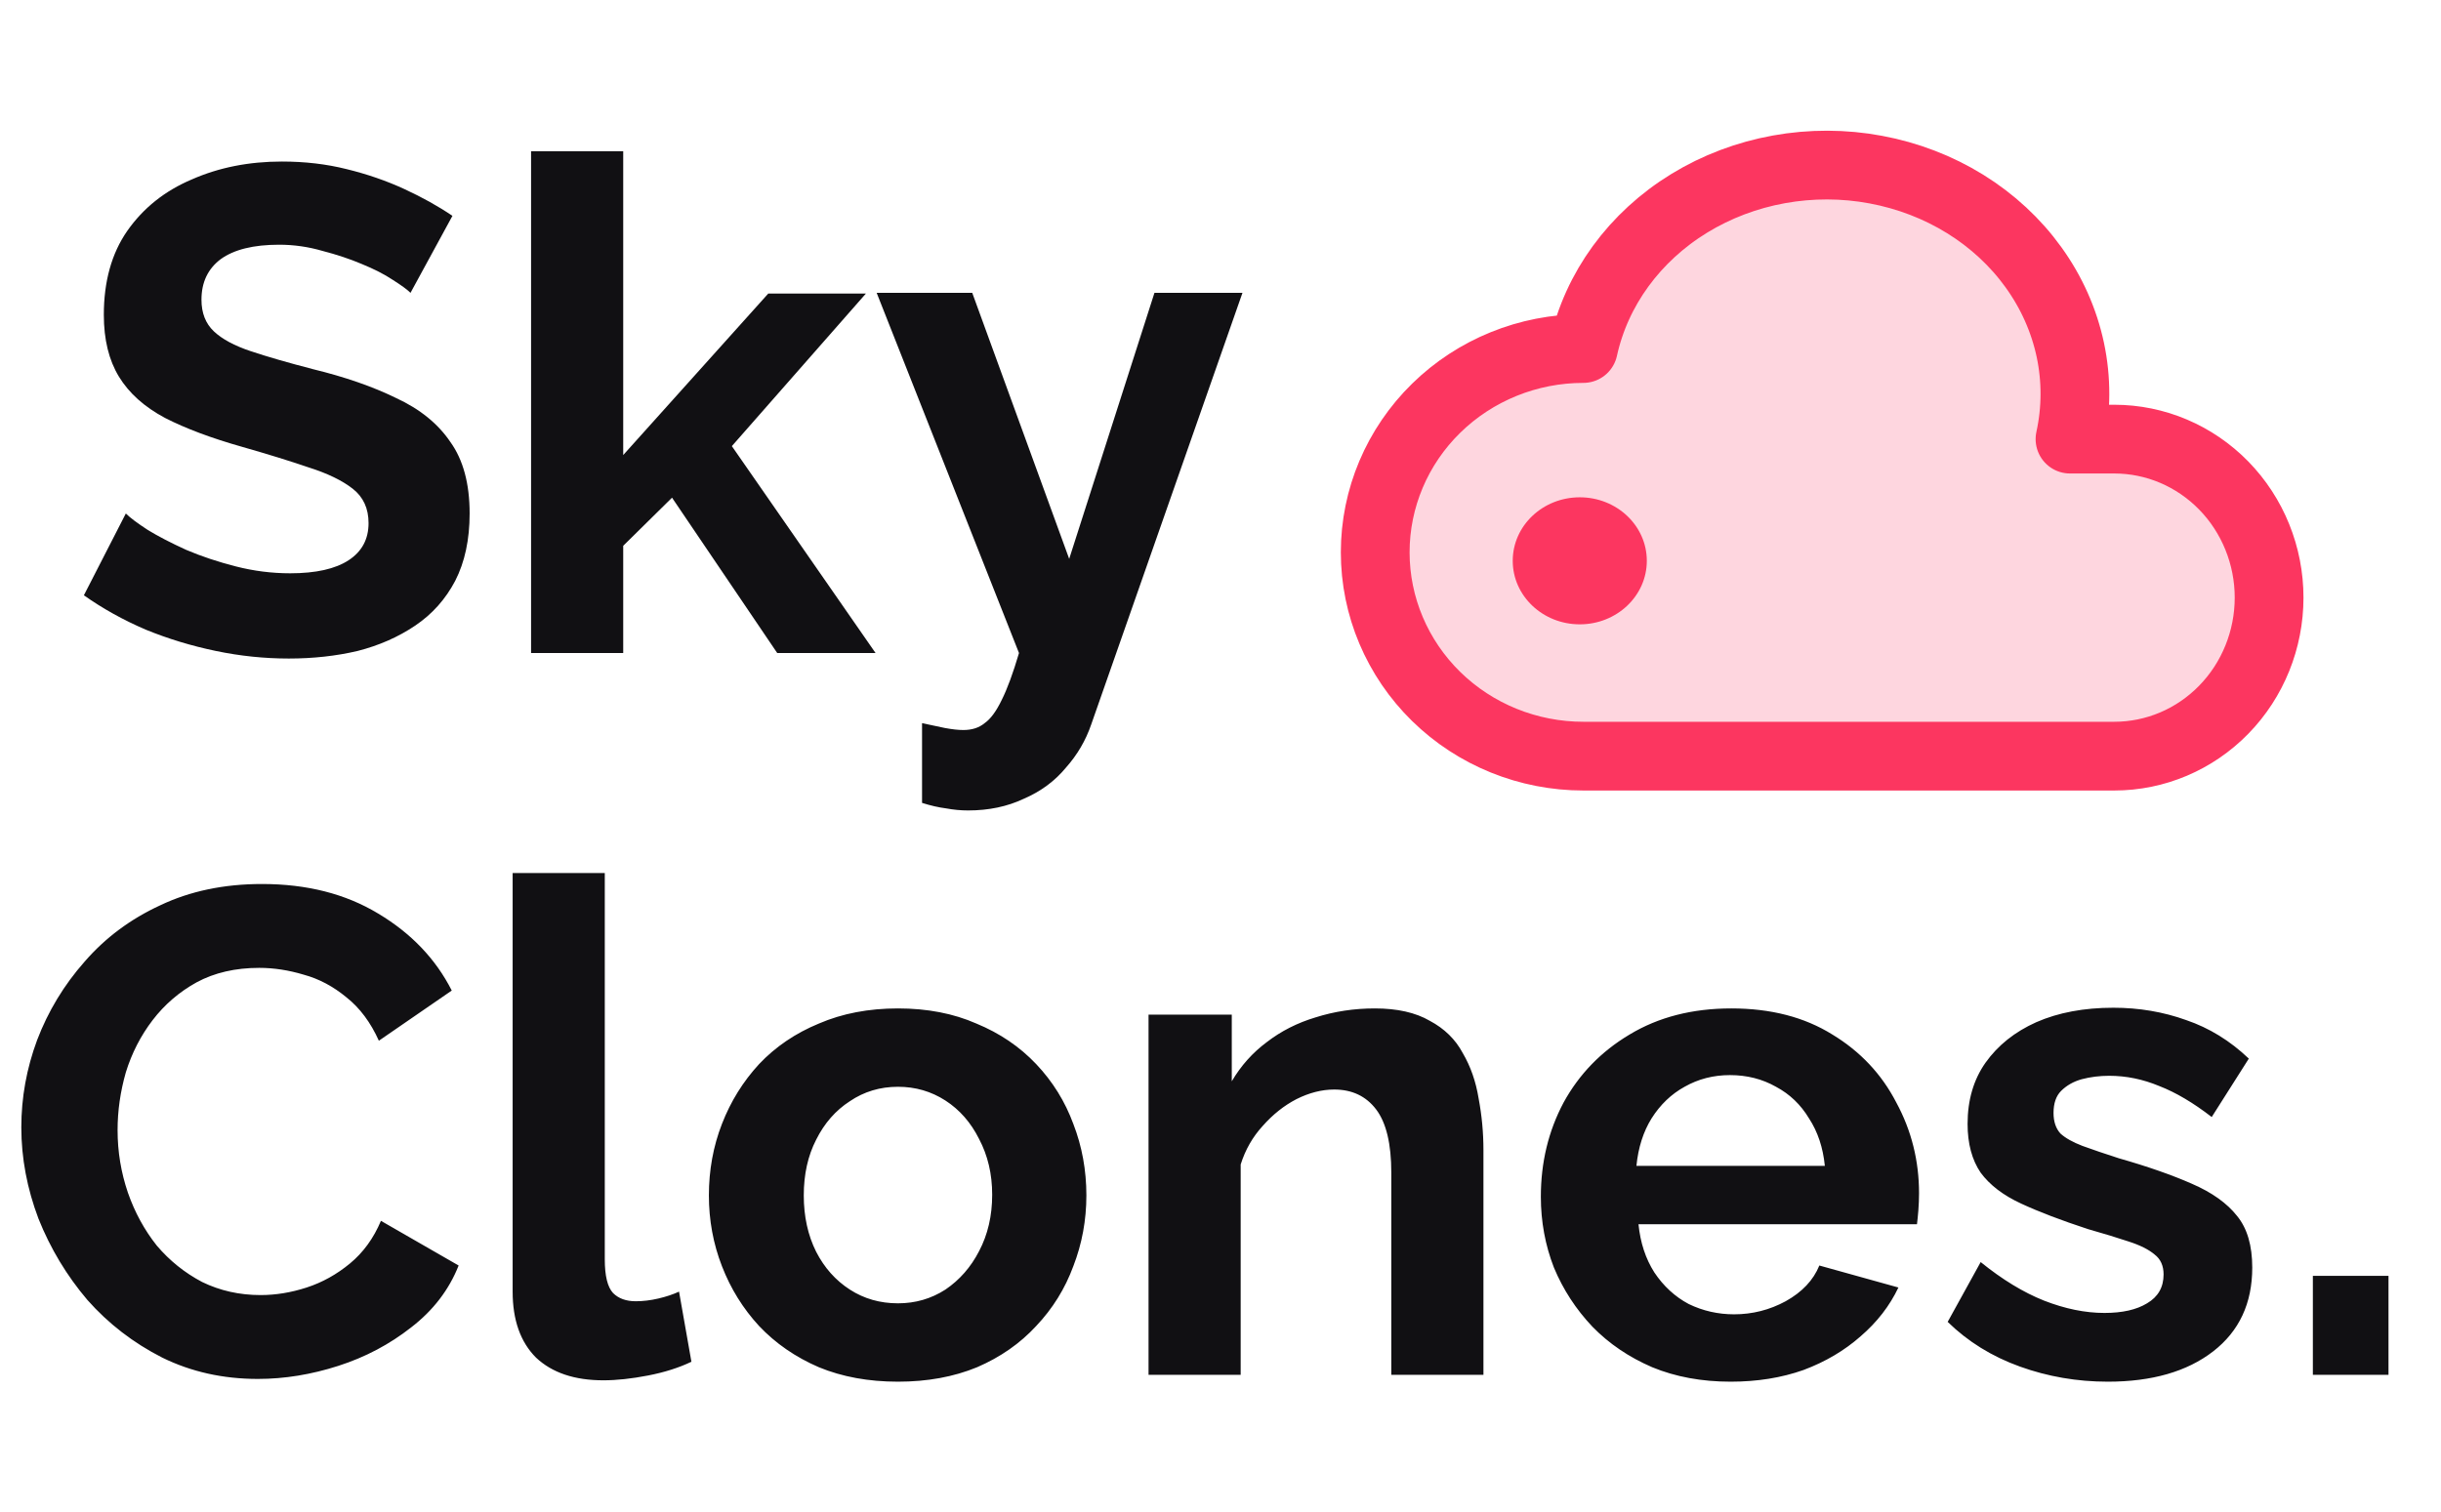
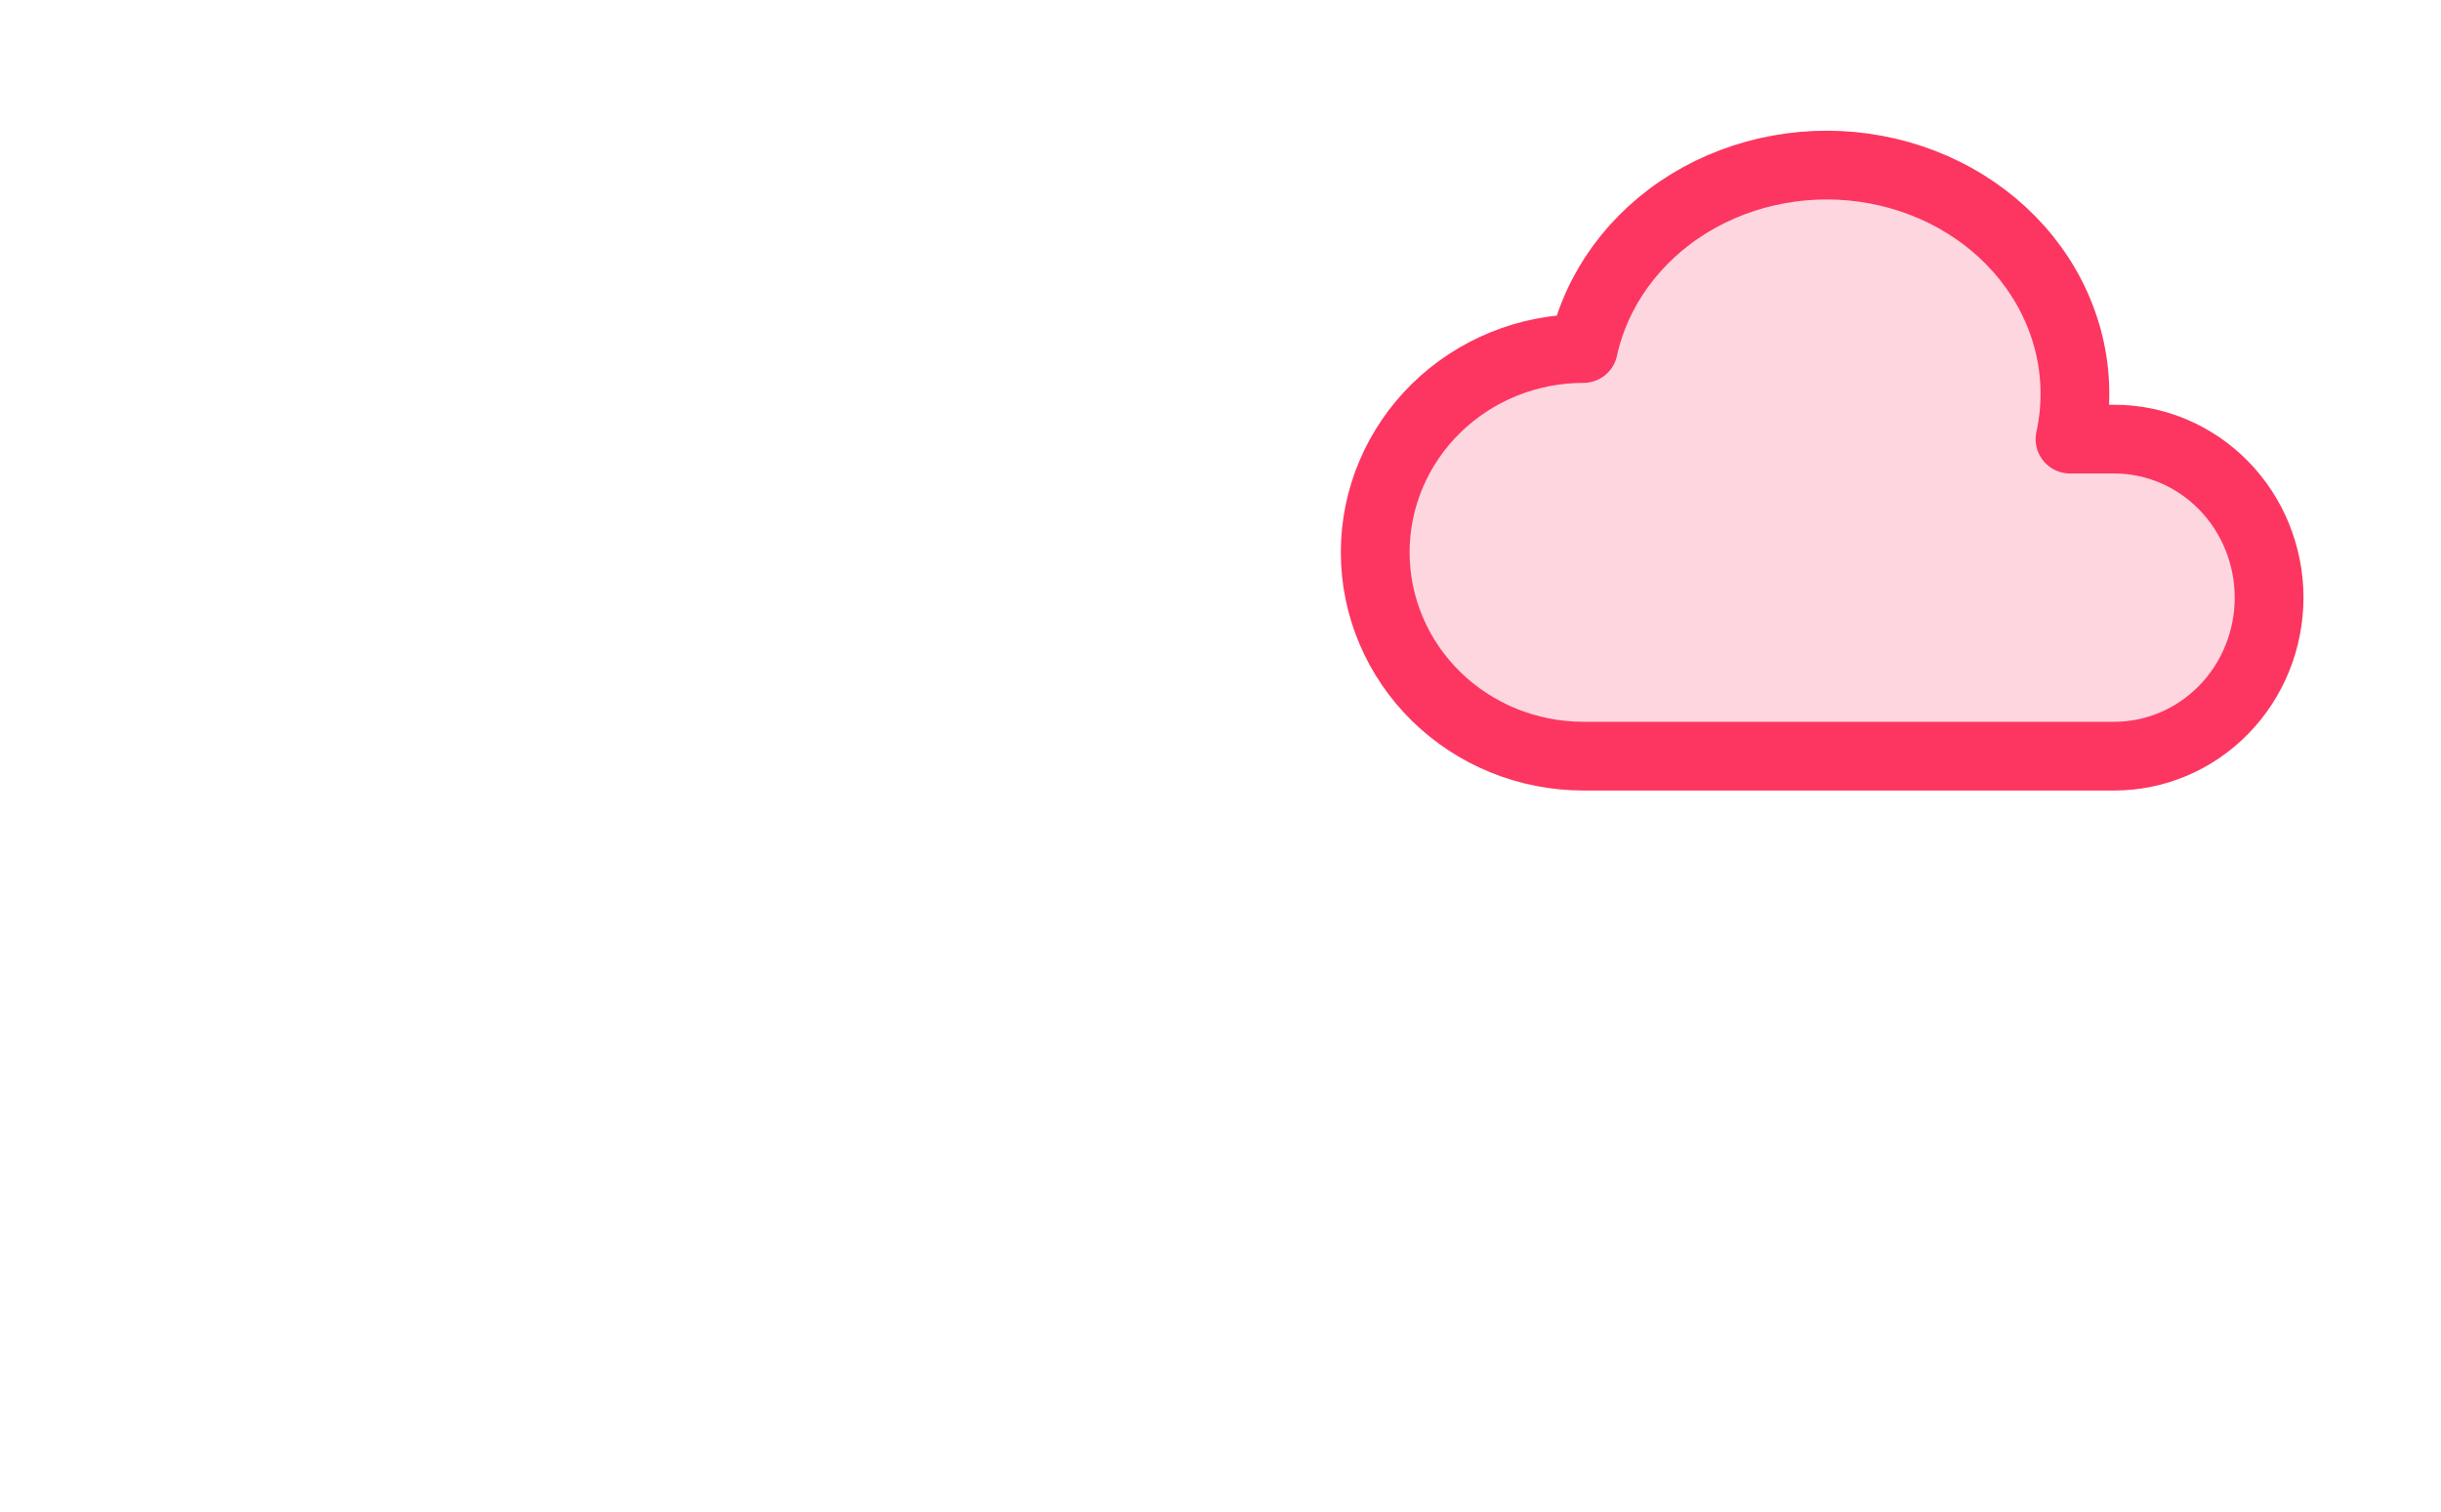
<svg xmlns="http://www.w3.org/2000/svg" width="71" height="44" viewBox="0 0 71 44" fill="none">
-   <path d="M11.94 8.52C11.847 8.427 11.673 8.3 11.42 8.14C11.18 7.98 10.88 7.827 10.52 7.68C10.173 7.533 9.793 7.407 9.38 7.3C8.967 7.18 8.547 7.12 8.12 7.12C7.373 7.12 6.807 7.26 6.42 7.54C6.047 7.82 5.86 8.213 5.86 8.72C5.86 9.107 5.98 9.413 6.22 9.64C6.46 9.867 6.82 10.06 7.3 10.22C7.78 10.38 8.38 10.553 9.1 10.74C10.033 10.967 10.84 11.247 11.52 11.58C12.213 11.9 12.74 12.327 13.1 12.86C13.473 13.38 13.66 14.073 13.66 14.94C13.66 15.7 13.52 16.353 13.24 16.9C12.96 17.433 12.573 17.867 12.08 18.2C11.587 18.533 11.027 18.78 10.4 18.94C9.773 19.087 9.107 19.16 8.4 19.16C7.693 19.16 6.987 19.087 6.28 18.94C5.573 18.793 4.893 18.587 4.24 18.32C3.587 18.04 2.987 17.707 2.44 17.32L3.66 14.94C3.78 15.06 3.993 15.22 4.3 15.42C4.607 15.607 4.98 15.8 5.42 16C5.86 16.187 6.34 16.347 6.86 16.48C7.38 16.613 7.907 16.68 8.44 16.68C9.187 16.68 9.753 16.553 10.14 16.3C10.527 16.047 10.72 15.687 10.72 15.22C10.72 14.793 10.567 14.46 10.26 14.22C9.953 13.98 9.527 13.773 8.98 13.6C8.433 13.413 7.787 13.213 7.04 13C6.147 12.747 5.4 12.467 4.8 12.16C4.2 11.84 3.753 11.44 3.46 10.96C3.167 10.48 3.02 9.88 3.02 9.16C3.02 8.187 3.247 7.373 3.7 6.72C4.167 6.053 4.793 5.553 5.58 5.22C6.367 4.873 7.24 4.7 8.2 4.7C8.867 4.7 9.493 4.773 10.08 4.92C10.68 5.067 11.24 5.26 11.76 5.5C12.28 5.74 12.747 6 13.16 6.28L11.94 8.52ZM22.607 19L19.547 14.48L18.127 15.88V19H15.447V4.4H18.127V13.24L22.347 8.54H25.187L21.287 12.98L25.467 19H22.607ZM26.819 21.04C27.059 21.093 27.279 21.14 27.479 21.18C27.692 21.22 27.872 21.24 28.019 21.24C28.272 21.24 28.479 21.173 28.639 21.04C28.812 20.92 28.979 20.693 29.139 20.36C29.299 20.04 29.466 19.587 29.639 19L25.499 8.52H28.279L31.099 16.26L33.579 8.52H36.139L31.739 21.08C31.579 21.547 31.332 21.967 30.999 22.34C30.679 22.727 30.272 23.027 29.779 23.24C29.299 23.467 28.759 23.58 28.159 23.58C27.946 23.58 27.732 23.56 27.519 23.52C27.306 23.493 27.072 23.44 26.819 23.36V21.04Z" fill="#111013" />
-   <path d="M0.62 32.8C0.62 31.933 0.773 31.087 1.08 30.26C1.4 29.42 1.86 28.66 2.46 27.98C3.06 27.287 3.793 26.74 4.66 26.34C5.527 25.927 6.513 25.72 7.62 25.72C8.927 25.72 10.053 26.007 11 26.58C11.96 27.153 12.673 27.9 13.14 28.82L11.02 30.28C10.78 29.747 10.467 29.327 10.08 29.02C9.693 28.7 9.28 28.48 8.84 28.36C8.4 28.227 7.967 28.16 7.54 28.16C6.847 28.16 6.24 28.3 5.72 28.58C5.213 28.86 4.787 29.227 4.44 29.68C4.093 30.133 3.833 30.64 3.66 31.2C3.5 31.76 3.42 32.32 3.42 32.88C3.42 33.507 3.52 34.113 3.72 34.7C3.92 35.273 4.2 35.787 4.56 36.24C4.933 36.68 5.373 37.033 5.88 37.3C6.4 37.553 6.967 37.68 7.58 37.68C8.02 37.68 8.467 37.607 8.92 37.46C9.373 37.313 9.793 37.08 10.18 36.76C10.567 36.44 10.867 36.027 11.08 35.52L13.34 36.82C13.06 37.527 12.6 38.127 11.96 38.62C11.333 39.113 10.627 39.487 9.84 39.74C9.053 39.993 8.273 40.12 7.5 40.12C6.487 40.12 5.56 39.913 4.72 39.5C3.88 39.073 3.153 38.513 2.54 37.82C1.94 37.113 1.467 36.327 1.12 35.46C0.787 34.58 0.62 33.693 0.62 32.8ZM14.911 25.4H17.591V36.64C17.591 37.12 17.671 37.447 17.831 37.62C17.991 37.78 18.211 37.86 18.491 37.86C18.704 37.86 18.924 37.833 19.151 37.78C19.378 37.727 19.578 37.66 19.751 37.58L20.111 39.62C19.751 39.793 19.331 39.927 18.851 40.02C18.371 40.113 17.938 40.16 17.551 40.16C16.711 40.16 16.058 39.94 15.591 39.5C15.138 39.047 14.911 38.407 14.911 37.58V25.4ZM26.119 40.2C25.265 40.2 24.499 40.06 23.819 39.78C23.139 39.487 22.559 39.087 22.079 38.58C21.612 38.073 21.252 37.493 20.999 36.84C20.745 36.187 20.619 35.5 20.619 34.78C20.619 34.047 20.745 33.353 20.999 32.7C21.252 32.047 21.612 31.467 22.079 30.96C22.559 30.453 23.139 30.06 23.819 29.78C24.499 29.487 25.265 29.34 26.119 29.34C26.972 29.34 27.732 29.487 28.399 29.78C29.079 30.06 29.659 30.453 30.139 30.96C30.619 31.467 30.979 32.047 31.219 32.7C31.472 33.353 31.599 34.047 31.599 34.78C31.599 35.5 31.472 36.187 31.219 36.84C30.979 37.493 30.619 38.073 30.139 38.58C29.672 39.087 29.099 39.487 28.419 39.78C27.739 40.06 26.972 40.2 26.119 40.2ZM23.379 34.78C23.379 35.393 23.499 35.94 23.739 36.42C23.979 36.887 24.305 37.253 24.719 37.52C25.132 37.787 25.599 37.92 26.119 37.92C26.625 37.92 27.085 37.787 27.499 37.52C27.912 37.24 28.239 36.867 28.479 36.4C28.732 35.92 28.859 35.373 28.859 34.76C28.859 34.16 28.732 33.62 28.479 33.14C28.239 32.66 27.912 32.287 27.499 32.02C27.085 31.753 26.625 31.62 26.119 31.62C25.599 31.62 25.132 31.76 24.719 32.04C24.305 32.307 23.979 32.68 23.739 33.16C23.499 33.627 23.379 34.167 23.379 34.78ZM43.148 40H40.468V34.12C40.468 33.28 40.321 32.667 40.028 32.28C39.734 31.893 39.328 31.7 38.807 31.7C38.447 31.7 38.081 31.793 37.708 31.98C37.347 32.167 37.021 32.427 36.727 32.76C36.434 33.08 36.221 33.453 36.087 33.88V40H33.407V29.52H35.828V31.46C36.094 31.007 36.434 30.627 36.847 30.32C37.261 30 37.734 29.76 38.267 29.6C38.814 29.427 39.388 29.34 39.987 29.34C40.641 29.34 41.174 29.46 41.587 29.7C42.014 29.927 42.334 30.24 42.547 30.64C42.774 31.027 42.928 31.467 43.008 31.96C43.101 32.453 43.148 32.953 43.148 33.46V40ZM50.338 40.2C49.498 40.2 48.738 40.06 48.058 39.78C47.378 39.487 46.798 39.093 46.318 38.6C45.838 38.093 45.465 37.52 45.198 36.88C44.944 36.227 44.818 35.54 44.818 34.82C44.818 33.82 45.038 32.907 45.478 32.08C45.931 31.253 46.571 30.593 47.398 30.1C48.238 29.593 49.224 29.34 50.358 29.34C51.505 29.34 52.484 29.593 53.298 30.1C54.111 30.593 54.731 31.253 55.158 32.08C55.598 32.893 55.818 33.773 55.818 34.72C55.818 34.88 55.811 35.047 55.798 35.22C55.785 35.38 55.771 35.513 55.758 35.62H47.658C47.711 36.153 47.864 36.62 48.118 37.02C48.385 37.42 48.718 37.727 49.118 37.94C49.531 38.14 49.971 38.24 50.438 38.24C50.971 38.24 51.471 38.113 51.938 37.86C52.418 37.593 52.745 37.247 52.918 36.82L55.218 37.46C54.965 37.993 54.598 38.467 54.118 38.88C53.651 39.293 53.098 39.62 52.458 39.86C51.818 40.087 51.111 40.2 50.338 40.2ZM47.598 33.92H53.078C53.025 33.387 52.871 32.927 52.618 32.54C52.378 32.14 52.058 31.833 51.658 31.62C51.258 31.393 50.811 31.28 50.318 31.28C49.838 31.28 49.398 31.393 48.998 31.62C48.611 31.833 48.291 32.14 48.038 32.54C47.798 32.927 47.651 33.387 47.598 33.92ZM61.31 40.2C60.417 40.2 59.564 40.053 58.751 39.76C57.937 39.467 57.237 39.033 56.651 38.46L57.611 36.72C58.237 37.227 58.85 37.6 59.45 37.84C60.064 38.08 60.651 38.2 61.211 38.2C61.73 38.2 62.144 38.107 62.45 37.92C62.77 37.733 62.931 37.453 62.931 37.08C62.931 36.827 62.844 36.633 62.67 36.5C62.497 36.353 62.244 36.227 61.91 36.12C61.59 36.013 61.197 35.893 60.73 35.76C59.957 35.507 59.31 35.26 58.791 35.02C58.27 34.78 57.877 34.48 57.611 34.12C57.357 33.747 57.23 33.273 57.23 32.7C57.23 32.007 57.404 31.413 57.751 30.92C58.111 30.413 58.604 30.02 59.23 29.74C59.87 29.46 60.617 29.32 61.471 29.32C62.217 29.32 62.924 29.44 63.59 29.68C64.257 29.907 64.864 30.28 65.41 30.8L64.331 32.5C63.797 32.087 63.291 31.787 62.81 31.6C62.331 31.4 61.844 31.3 61.35 31.3C61.071 31.3 60.804 31.333 60.55 31.4C60.31 31.467 60.111 31.58 59.95 31.74C59.804 31.887 59.73 32.1 59.73 32.38C59.73 32.633 59.797 32.833 59.931 32.98C60.077 33.113 60.291 33.233 60.571 33.34C60.864 33.447 61.217 33.567 61.63 33.7C62.471 33.94 63.177 34.187 63.751 34.44C64.337 34.693 64.777 35.007 65.07 35.38C65.364 35.74 65.51 36.24 65.51 36.88C65.51 37.92 65.13 38.733 64.371 39.32C63.611 39.907 62.59 40.2 61.31 40.2ZM67.273 40V37.12H69.473V40H67.273Z" fill="#111013" />
  <path d="M46.054 22C44.448 22 42.908 21.376 41.773 20.264C40.638 19.151 40 17.643 40 16.07C40 14.497 40.638 12.989 41.773 11.877C42.908 10.765 44.448 10.14 46.054 10.14C46.433 8.41 47.543 6.889 49.138 5.913C49.928 5.43 50.814 5.095 51.744 4.927C52.675 4.759 53.632 4.761 54.561 4.935C55.491 5.108 56.374 5.448 57.161 5.935C57.948 6.423 58.623 7.049 59.147 7.777C59.672 8.505 60.035 9.321 60.218 10.179C60.4 11.037 60.397 11.919 60.209 12.776H61.496C62.691 12.776 63.836 13.262 64.681 14.127C65.525 14.992 66 16.165 66 17.388C66 18.611 65.525 19.785 64.681 20.649C63.836 21.515 62.691 22 61.496 22H46.054Z" fill="#FC3660" fill-opacity="0.2" stroke="#FC3660" stroke-width="2" stroke-linecap="round" stroke-linejoin="round" />
-   <ellipse cx="45.95" cy="16.317" rx="1.95" ry="1.848" fill="#FC3660" />
</svg>